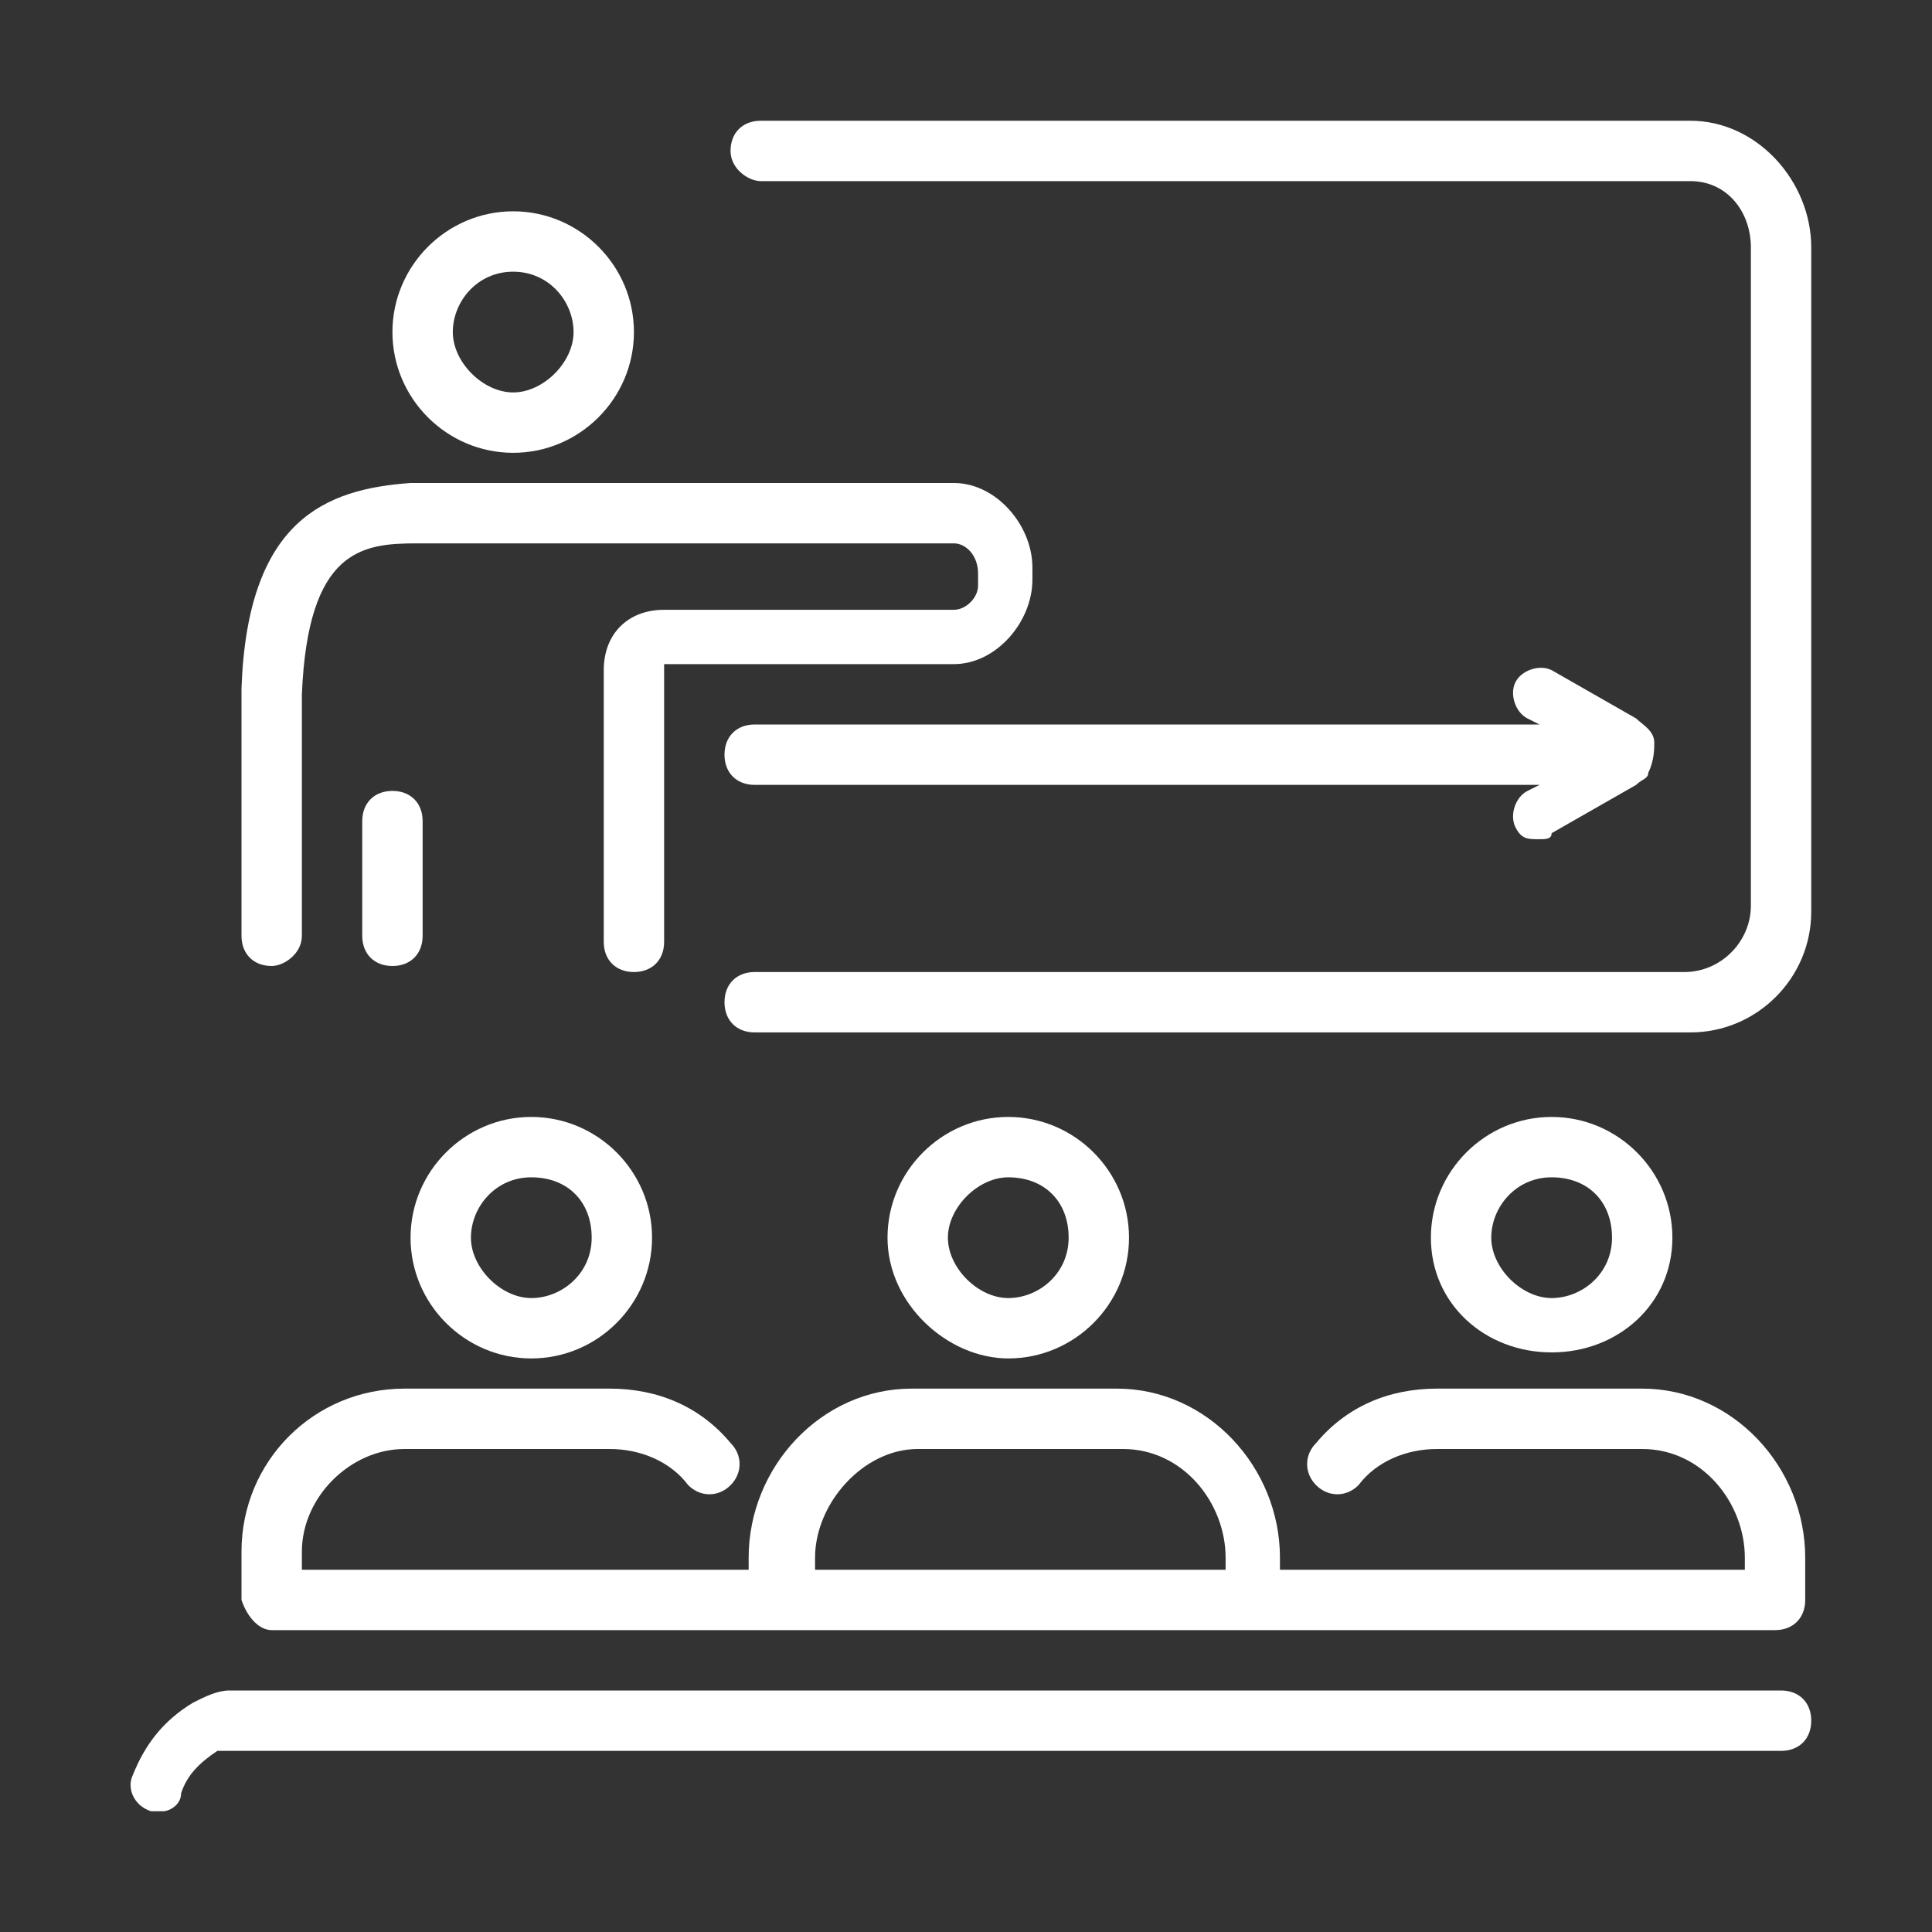
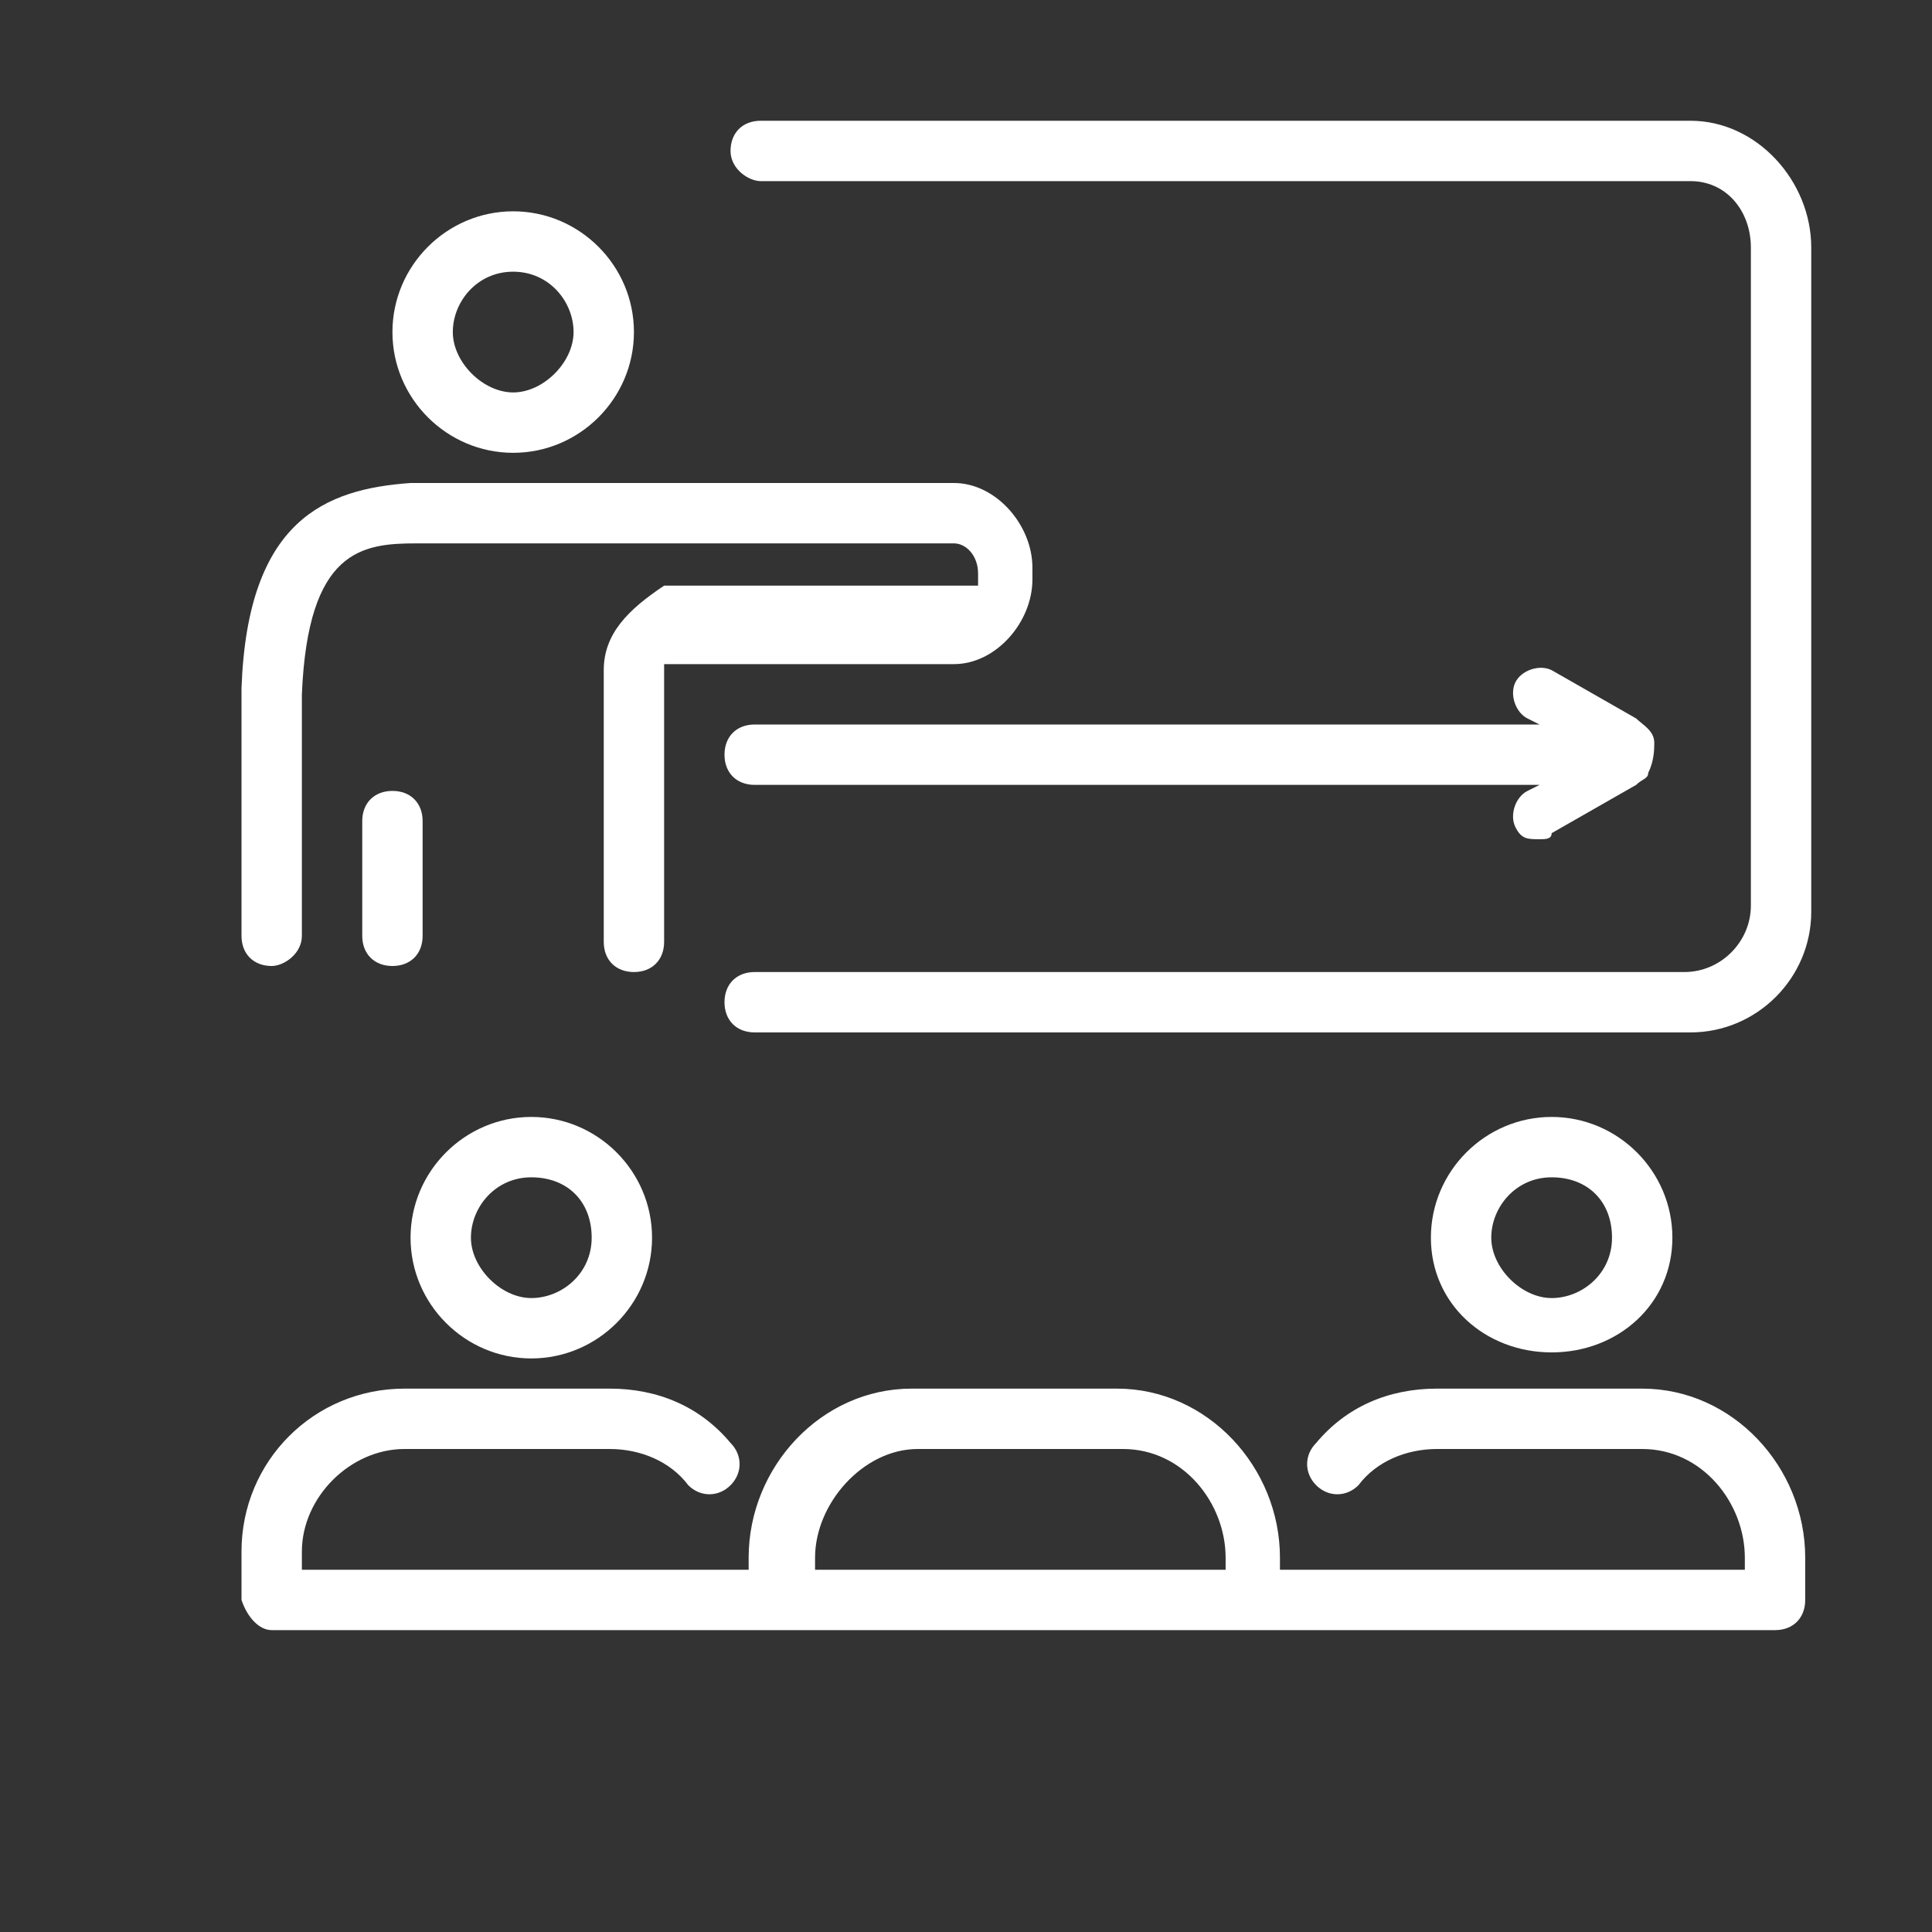
<svg xmlns="http://www.w3.org/2000/svg" width="72" height="72" viewBox="0 0 72 72" fill="none">
  <rect x="0" y="0" width="72" height="72" fill="#333333" stroke="none" />
  <path d="M57.825 50.4C60.3 50.4 62.325 48.6 62.325 46.125C62.325 43.65 60.3 41.625 57.825 41.625C55.35 41.625 53.325 43.65 53.325 46.125C53.325 48.6 55.35 50.4 57.825 50.4ZM57.825 43.875C59.175 43.875 60.075 44.775 60.075 46.125C60.075 47.475 58.95 48.375 57.825 48.375C56.7 48.375 55.575 47.25 55.575 46.125C55.575 45 56.475 43.875 57.825 43.875Z" fill="white" />
-   <path d="M37.575 50.625C40.05 50.625 42.075 48.6 42.075 46.125C42.075 43.65 40.05 41.625 37.575 41.625C35.1 41.625 33.075 43.65 33.075 46.125C33.075 48.6 35.325 50.625 37.575 50.625ZM37.575 43.875C38.925 43.875 39.825 44.775 39.825 46.125C39.825 47.475 38.7 48.375 37.575 48.375C36.45 48.375 35.325 47.25 35.325 46.125C35.325 45 36.45 43.875 37.575 43.875Z" fill="white" />
  <path d="M19.8 50.625C22.275 50.625 24.3 48.6 24.3 46.125C24.3 43.65 22.275 41.625 19.8 41.625C17.325 41.625 15.3 43.65 15.3 46.125C15.3 48.6 17.325 50.625 19.8 50.625ZM19.8 43.875C21.15 43.875 22.05 44.775 22.05 46.125C22.05 47.475 20.925 48.375 19.8 48.375C18.675 48.375 17.55 47.25 17.55 46.125C17.55 45 18.45 43.875 19.8 43.875Z" fill="white" />
  <path d="M19.125 16.875C21.6 16.875 23.625 14.85 23.625 12.375C23.625 9.9 21.6 7.875 19.125 7.875C16.65 7.875 14.625 9.9 14.625 12.375C14.625 14.85 16.65 16.875 19.125 16.875ZM19.125 10.125C20.475 10.125 21.375 11.25 21.375 12.375C21.375 13.5 20.25 14.625 19.125 14.625C18 14.625 16.875 13.5 16.875 12.375C16.875 11.25 17.775 10.125 19.125 10.125Z" fill="white" />
  <path d="M63 4.5H28.35C27.675 4.5 27.225 4.95 27.225 5.625C27.225 6.3 27.9 6.75 28.35 6.75H63C64.35 6.75 65.25 7.875 65.25 9.225V33.75C65.25 35.1 64.125 36.225 62.775 36.225H52.875H28.125C27.45 36.225 27 36.675 27 37.35C27 38.025 27.45 38.475 28.125 38.475H52.875H63C65.475 38.475 67.5 36.45 67.5 33.975V9.225C67.5 6.75 65.475 4.5 63 4.5Z" fill="white" />
-   <path d="M66.375 63H8.55C8.1 63 7.65 63.225 7.2 63.45C6.075 64.125 5.4 65.025 4.95 66.15C4.725 66.6 4.95 67.275 5.625 67.5C5.85 67.5 5.85 67.5 6.075 67.5C6.3 67.5 6.75 67.275 6.75 66.825C6.975 66.15 7.425 65.7 8.1 65.25C8.325 65.25 8.325 65.25 8.55 65.25H66.375C67.05 65.25 67.5 64.8 67.5 64.125C67.5 63.45 67.05 63 66.375 63Z" fill="white" />
  <path d="M15.75 30.6C15.75 29.925 15.3 29.475 14.625 29.475C13.95 29.475 13.5 29.925 13.5 30.6V34.875C13.5 35.55 13.95 36 14.625 36C15.3 36 15.75 35.55 15.75 34.875V30.6Z" fill="white" />
-   <path d="M10.125 36C10.575 36 11.25 35.55 11.25 34.875V25.875C11.475 20.475 13.5 20.25 15.525 20.25H35.55C36 20.25 36.45 20.7 36.45 21.375C36.45 21.375 36.45 21.6 36.45 21.825C36.45 22.275 36 22.725 35.55 22.725H24.75C23.4 22.725 22.5 23.625 22.5 24.975V35.1C22.5 35.775 22.95 36.225 23.625 36.225C24.3 36.225 24.75 35.775 24.75 35.1V24.75H35.55C37.125 24.75 38.475 23.175 38.475 21.6C38.475 21.6 38.475 21.375 38.475 21.15C38.475 19.575 37.125 18 35.55 18H15.3C12.15 18.225 9.225 19.35 9 25.65V34.875C9 35.55 9.45 36 10.125 36Z" fill="white" />
+   <path d="M10.125 36C10.575 36 11.25 35.55 11.25 34.875V25.875C11.475 20.475 13.5 20.25 15.525 20.25H35.55C36 20.25 36.45 20.7 36.45 21.375C36.45 21.375 36.45 21.6 36.45 21.825H24.75C23.4 22.725 22.5 23.625 22.5 24.975V35.1C22.5 35.775 22.95 36.225 23.625 36.225C24.3 36.225 24.75 35.775 24.75 35.1V24.75H35.55C37.125 24.75 38.475 23.175 38.475 21.6C38.475 21.6 38.475 21.375 38.475 21.15C38.475 19.575 37.125 18 35.55 18H15.3C12.15 18.225 9.225 19.35 9 25.65V34.875C9 35.55 9.45 36 10.125 36Z" fill="white" />
  <path d="M10.125 60.75H65.925H66.15C66.825 60.75 67.275 60.3 67.275 59.625V58.05C67.275 54.675 64.575 51.75 61.2 51.75H53.55C51.75 51.75 50.175 52.425 49.05 53.775C48.6 54.225 48.6 54.9 49.05 55.35C49.5 55.8 50.175 55.8 50.625 55.35C51.3 54.45 52.425 54 53.55 54H61.2C63.45 54 65.025 56.025 65.025 58.05V58.5H47.7V58.05C47.7 54.675 45 51.75 41.625 51.75H33.975C30.6 51.75 27.9 54.675 27.9 58.05V58.5H11.25V57.825C11.25 55.8 13.05 54 15.075 54H22.725C23.85 54 24.975 54.45 25.65 55.35C26.1 55.8 26.775 55.8 27.225 55.35C27.675 54.9 27.675 54.225 27.225 53.775C26.1 52.425 24.525 51.75 22.725 51.75H15.075C11.7 51.75 9 54.45 9 57.825V59.625C9.225 60.3 9.675 60.75 10.125 60.75ZM30.375 58.05C30.375 56.025 32.175 54 34.2 54H41.85C44.1 54 45.675 56.025 45.675 58.05V58.5H30.375V58.05Z" fill="white" />
  <path d="M27 28.125C27 28.8 27.45 29.25 28.125 29.25H57.375L56.925 29.475C56.475 29.7 56.25 30.375 56.475 30.825C56.7 31.275 56.925 31.275 57.375 31.275C57.6 31.275 57.825 31.275 57.825 31.05L60.975 29.25C61.2 29.025 61.425 29.025 61.425 28.8C61.65 28.35 61.65 27.9 61.65 27.675C61.65 27.225 61.2 27 60.975 26.775L57.825 24.975C57.375 24.75 56.7 24.975 56.475 25.425C56.25 25.875 56.475 26.55 56.925 26.775L57.375 27H28.125C27.45 27 27 27.45 27 28.125Z" fill="white" />
</svg>